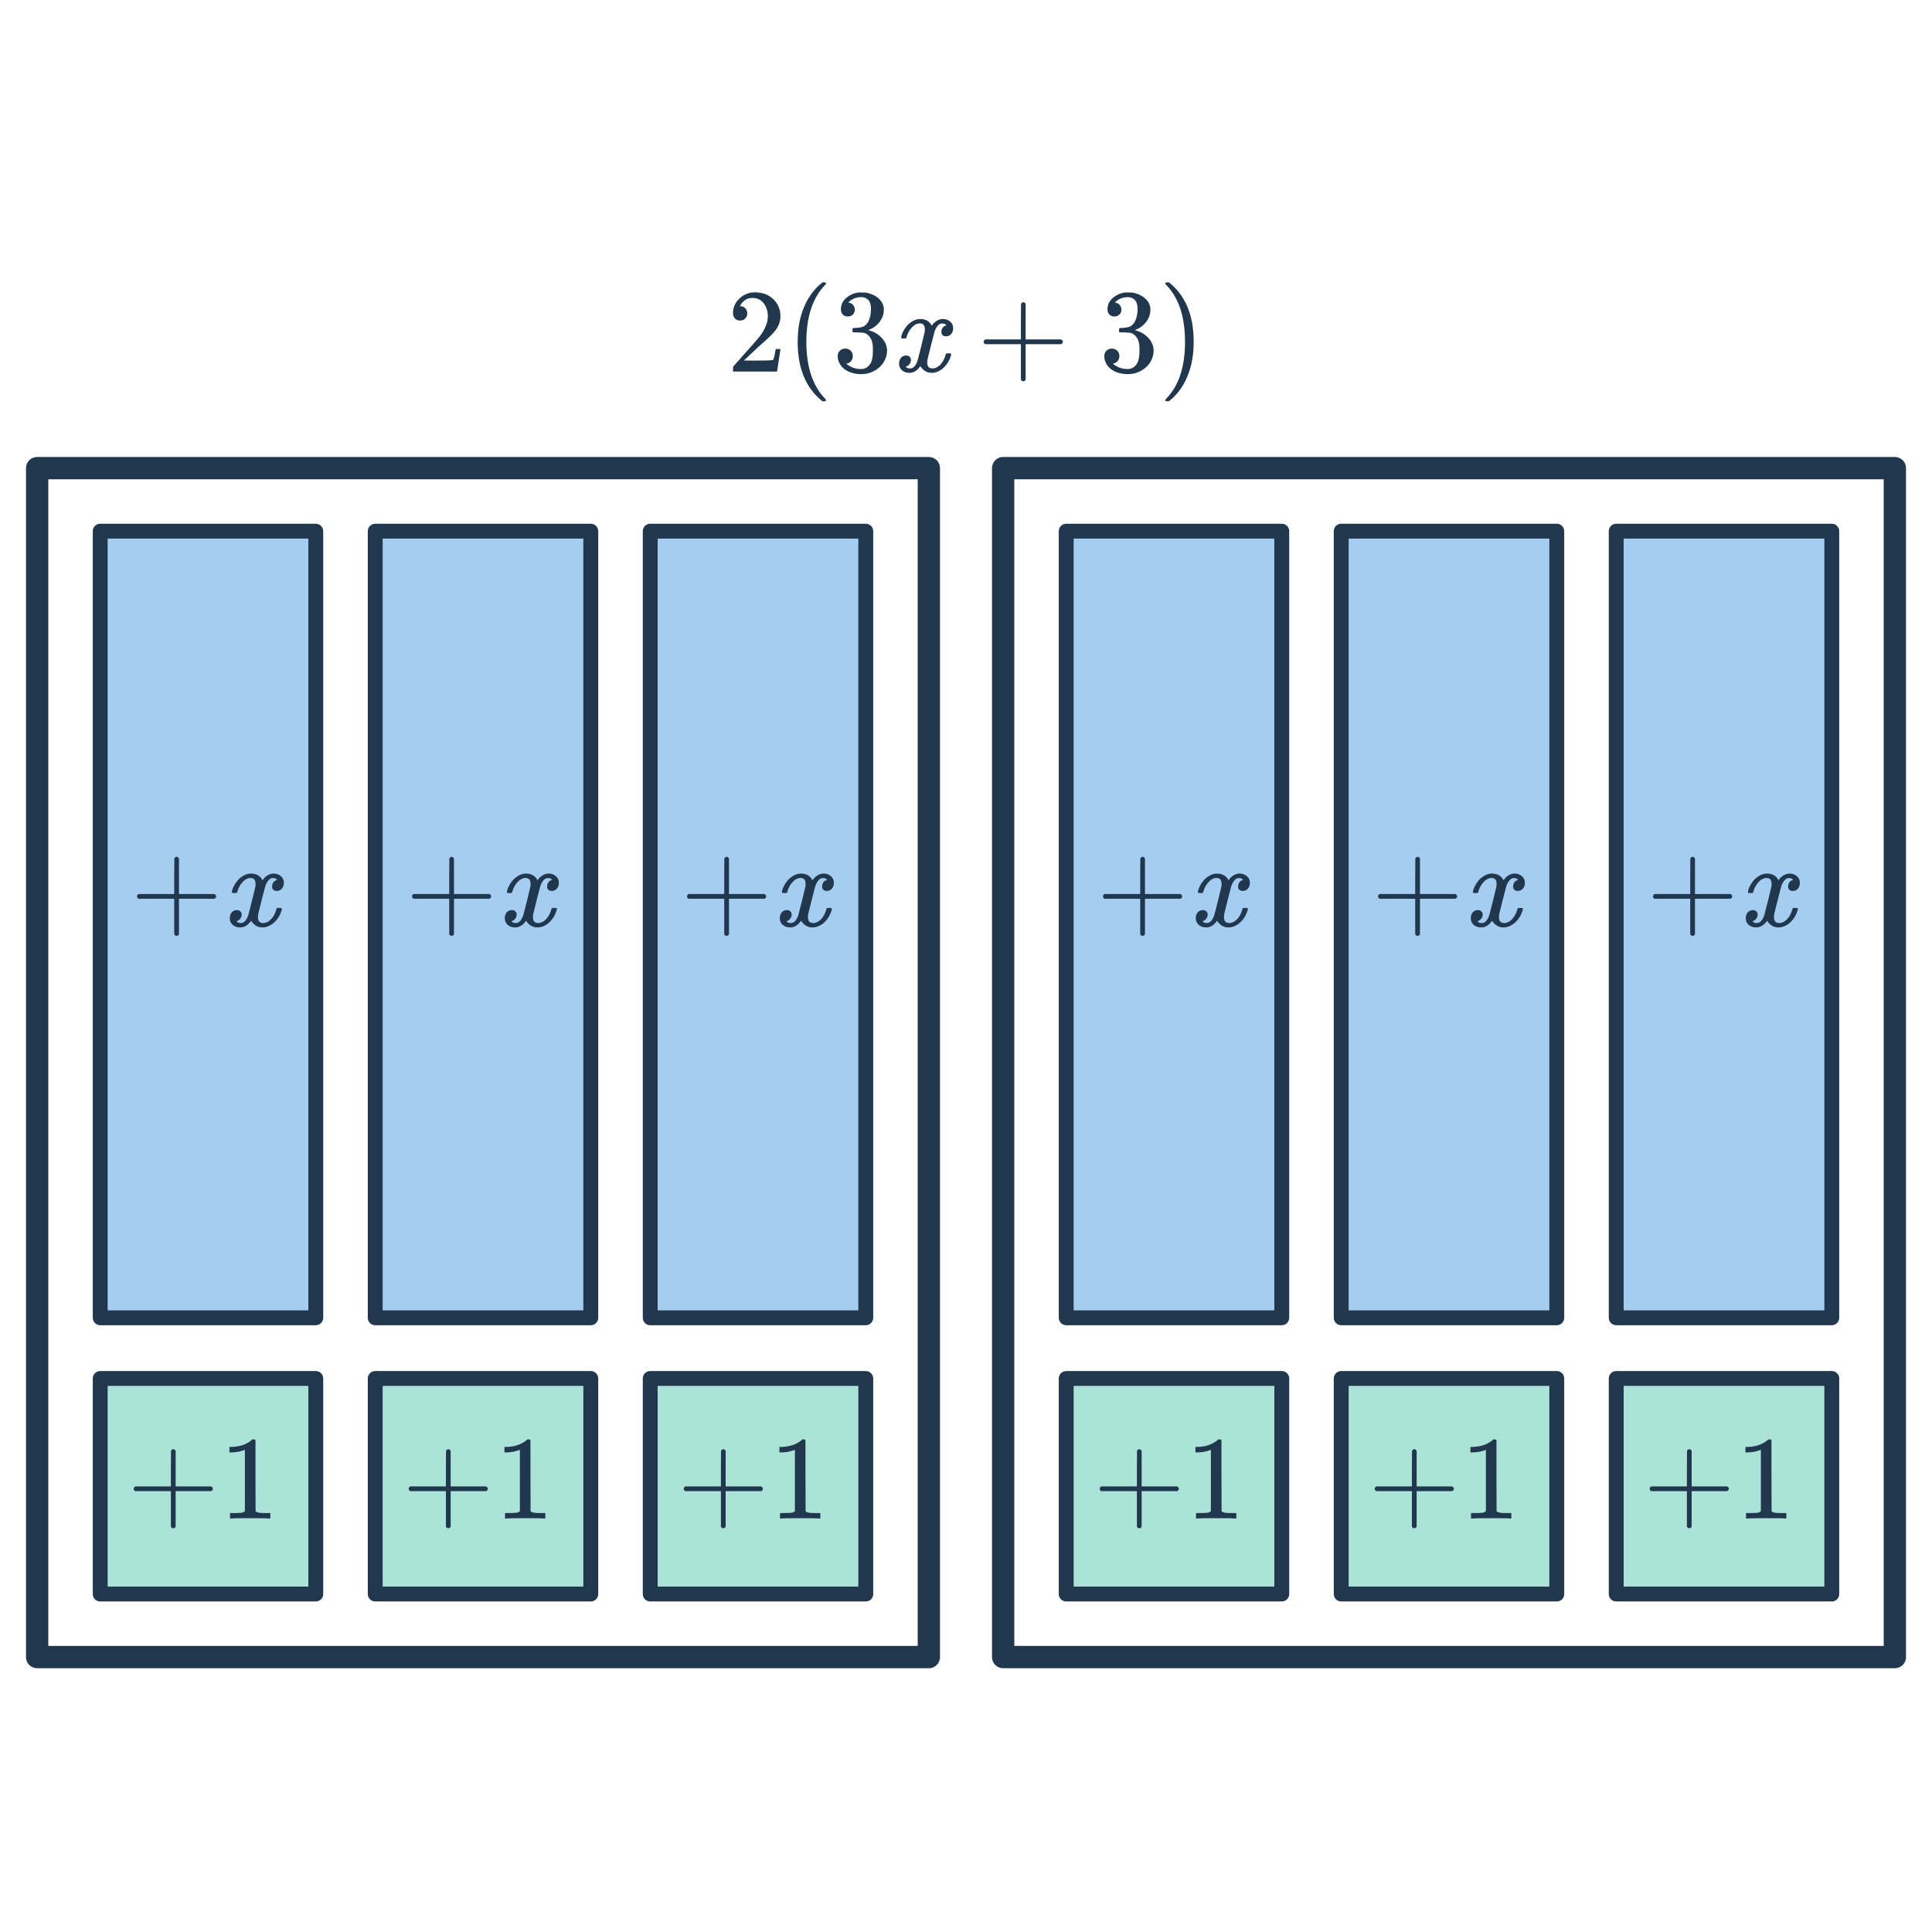
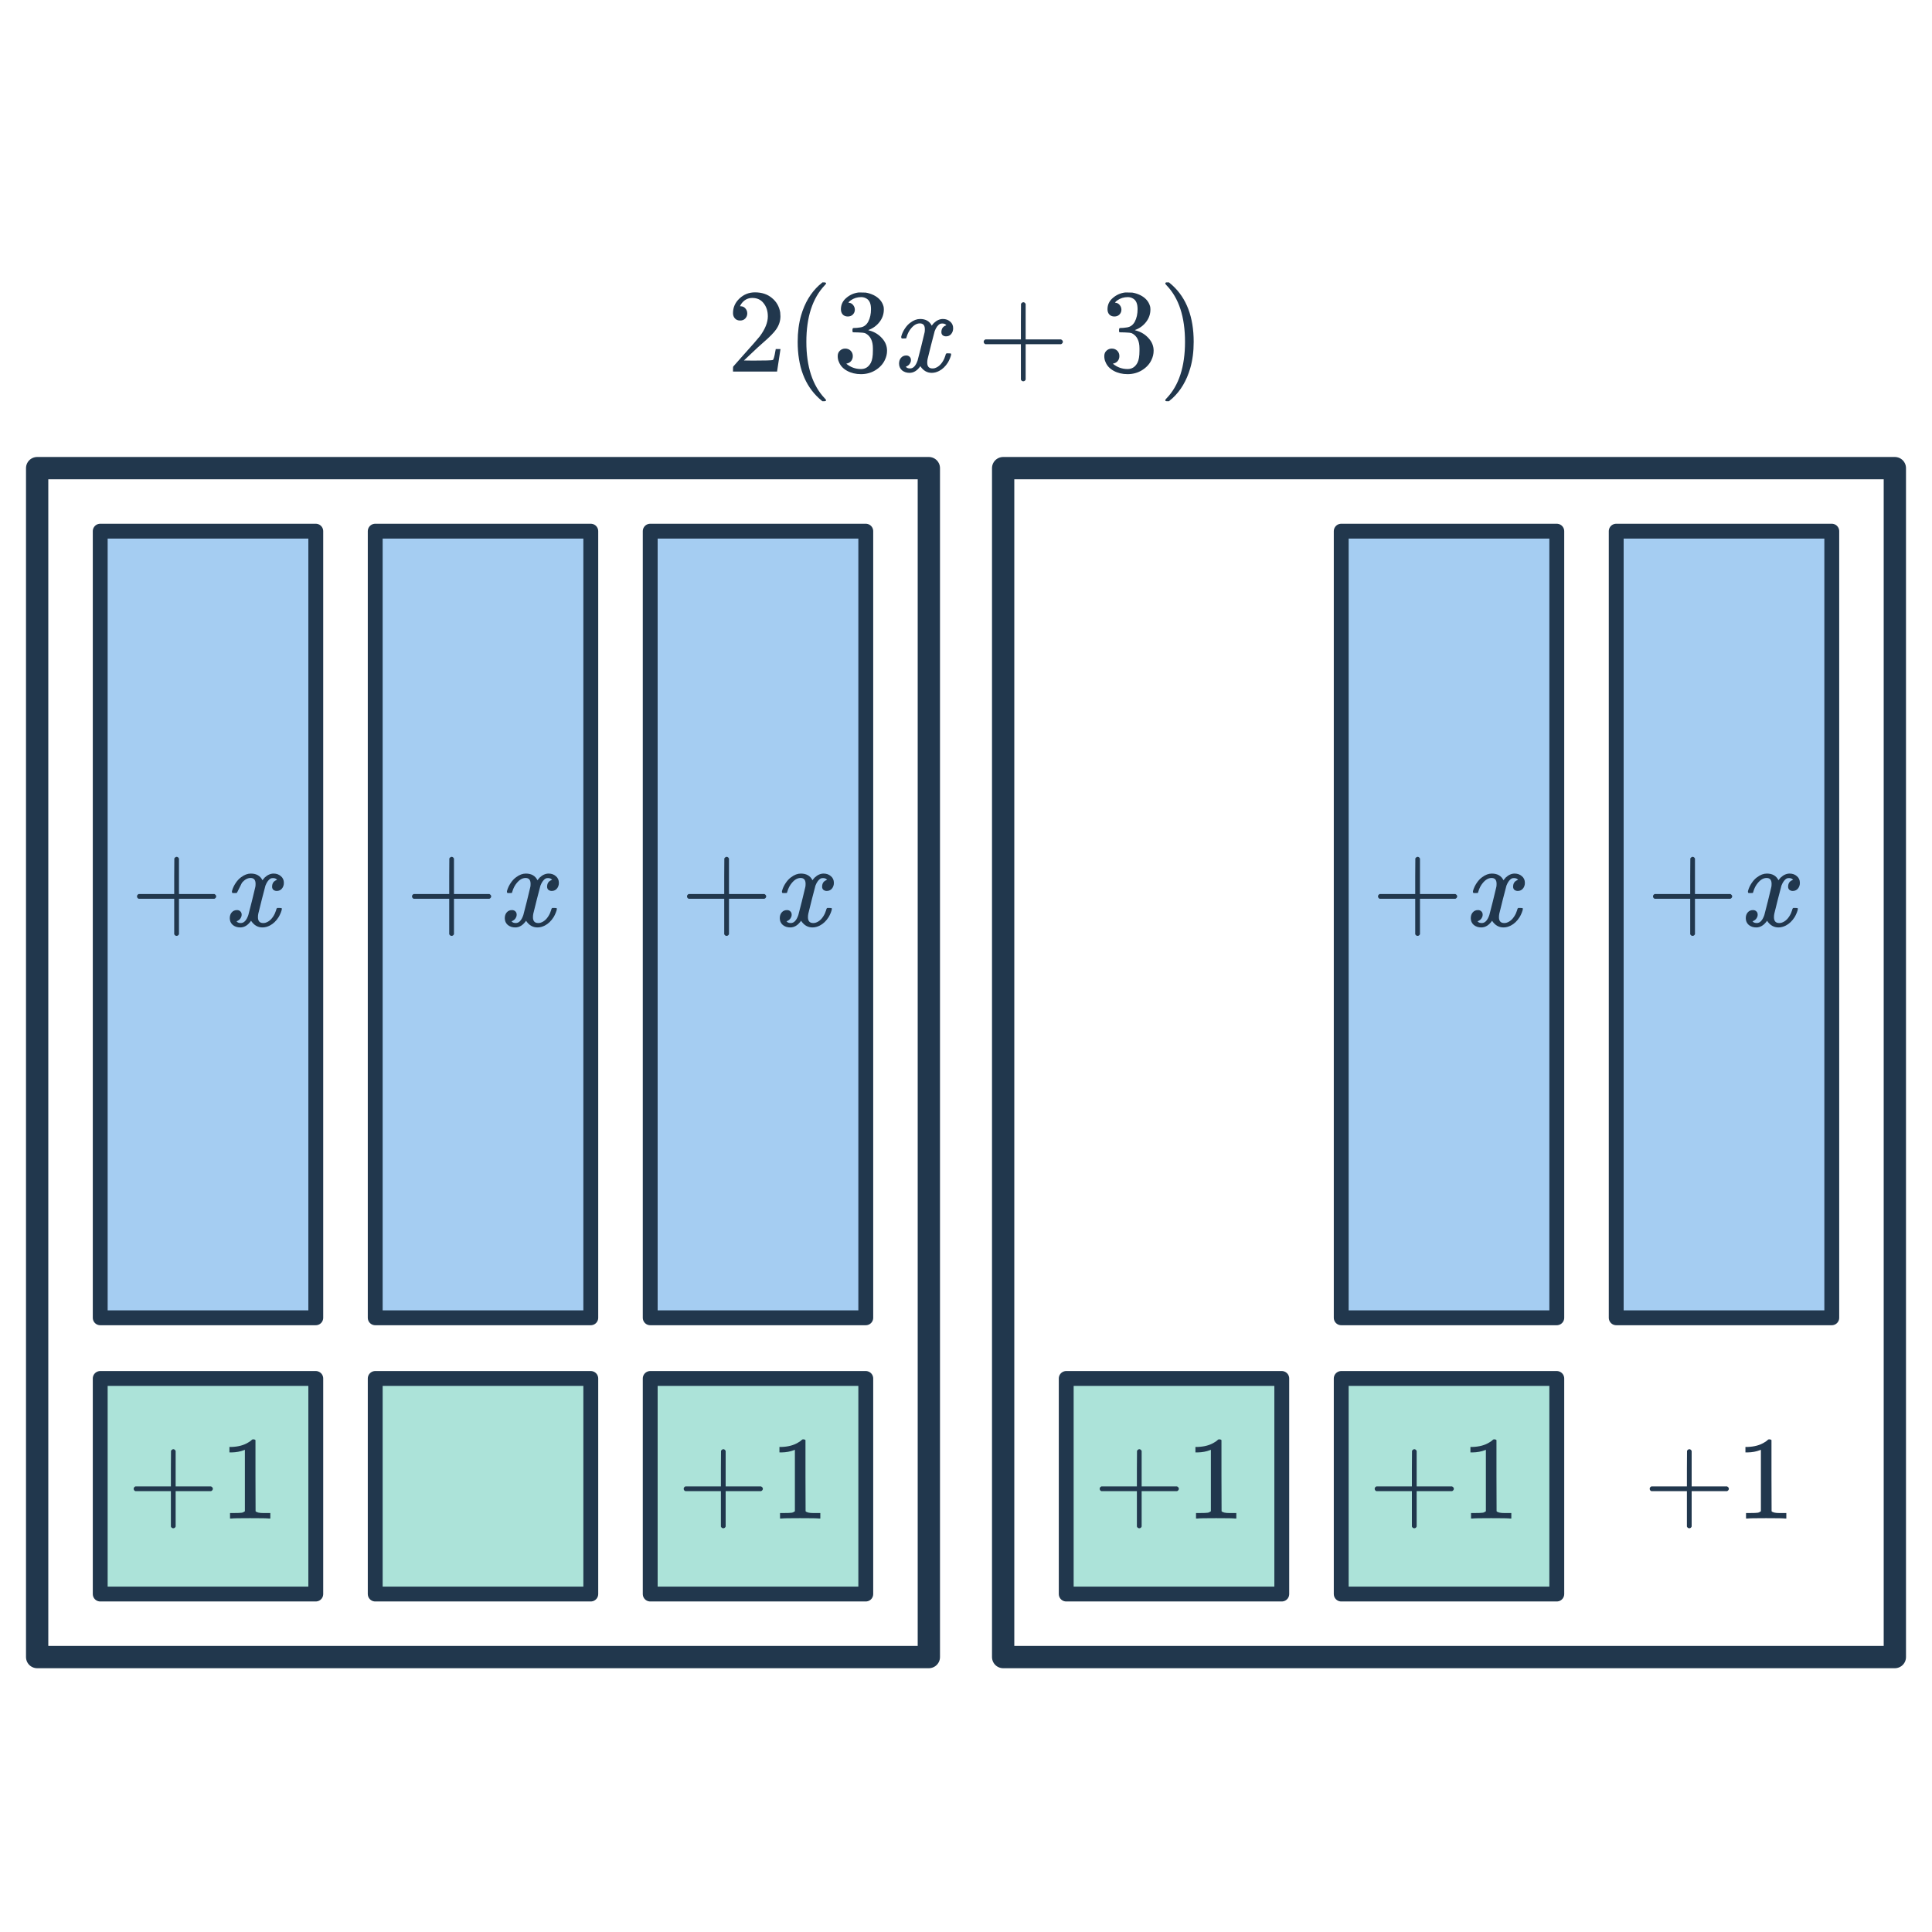
<svg xmlns="http://www.w3.org/2000/svg" width="260" height="260" viewBox="0 0 260 260" fill="none">
-   <rect x="143.487" y="71.483" width="29.009" height="105.86" fill="#A5CDF2" stroke="#21374D" stroke-width="2" stroke-linejoin="round" />
-   <path d="M148.661 120.954C148.512 120.879 148.437 120.772 148.437 120.634C148.437 120.495 148.512 120.388 148.661 120.314H153.445V117.914L153.461 115.514C153.568 115.375 153.669 115.306 153.765 115.306C153.904 115.306 154.01 115.386 154.085 115.546V120.314H158.853C159.013 120.399 159.093 120.506 159.093 120.634C159.093 120.762 159.013 120.868 158.853 120.954H154.085V125.722C154.01 125.871 153.904 125.946 153.765 125.946C153.626 125.946 153.52 125.871 153.445 125.722V120.954H148.661ZM165.322 124.81C164.693 124.81 164.181 124.511 163.786 123.914C163.37 124.511 162.885 124.81 162.33 124.81C161.936 124.81 161.6 124.698 161.322 124.474C161.056 124.239 160.922 123.935 160.922 123.562C160.922 123.252 161.008 122.996 161.178 122.794C161.36 122.58 161.6 122.474 161.898 122.474C162.08 122.474 162.229 122.532 162.346 122.65C162.464 122.756 162.522 122.906 162.522 123.098C162.522 123.172 162.517 123.231 162.506 123.274C162.421 123.572 162.25 123.786 161.994 123.914L161.834 123.978C161.93 124.138 162.122 124.218 162.41 124.218C162.837 124.218 163.173 123.86 163.418 123.146C163.45 123.05 163.61 122.426 163.898 121.274C164.186 120.122 164.341 119.482 164.362 119.354C164.384 119.258 164.394 119.119 164.394 118.938C164.394 118.415 164.17 118.154 163.722 118.154C163.306 118.154 162.917 118.372 162.554 118.81C162.277 119.13 162.069 119.53 161.93 120.01C161.909 120.106 161.888 120.159 161.866 120.17C161.845 120.18 161.744 120.186 161.562 120.186H161.29C161.205 120.1 161.189 119.983 161.242 119.834C161.338 119.492 161.498 119.156 161.722 118.826C161.946 118.495 162.186 118.239 162.442 118.058C162.88 117.727 163.317 117.562 163.754 117.562C164.501 117.562 165.024 117.86 165.322 118.458C165.397 118.351 165.493 118.234 165.61 118.106C165.994 117.743 166.4 117.562 166.826 117.562C167.21 117.562 167.536 117.679 167.802 117.914C168.069 118.138 168.202 118.436 168.202 118.81C168.202 119.119 168.112 119.38 167.93 119.594C167.76 119.796 167.53 119.898 167.242 119.898C167.072 119.898 166.922 119.85 166.794 119.754C166.677 119.647 166.618 119.508 166.618 119.338C166.618 118.89 166.81 118.591 167.194 118.442L167.29 118.394L167.162 118.282C167.056 118.207 166.912 118.17 166.73 118.17C166.613 118.17 166.517 118.186 166.442 118.218C166.154 118.367 165.914 118.687 165.722 119.178C165.69 119.274 165.53 119.887 165.242 121.018C164.954 122.138 164.794 122.783 164.762 122.954C164.73 123.114 164.714 123.274 164.714 123.434C164.714 123.956 164.949 124.218 165.418 124.218C165.525 124.218 165.621 124.207 165.706 124.186C166.25 124.026 166.682 123.599 167.002 122.906C167.141 122.554 167.21 122.351 167.21 122.298C167.21 122.287 167.242 122.25 167.306 122.186H167.578C167.792 122.186 167.904 122.202 167.914 122.234C167.925 122.244 167.93 122.276 167.93 122.33C167.93 122.415 167.882 122.58 167.786 122.826C167.69 123.06 167.594 123.258 167.498 123.418C167.168 123.94 166.773 124.319 166.314 124.554C165.984 124.724 165.653 124.81 165.322 124.81Z" fill="#21374D" />
  <rect x="143.487" y="185.509" width="29.009" height="29.009" fill="#ACE3D9" stroke="#21374D" stroke-width="2" stroke-linejoin="round" />
  <path d="M148.214 200.675C148.065 200.6 147.99 200.494 147.99 200.355C147.99 200.216 148.065 200.11 148.214 200.035H152.998V197.635L153.014 195.235C153.121 195.096 153.222 195.027 153.318 195.027C153.457 195.027 153.564 195.107 153.638 195.267V200.035H158.406C158.566 200.12 158.646 200.227 158.646 200.355C158.646 200.483 158.566 200.59 158.406 200.675H153.638V205.443C153.564 205.592 153.457 205.667 153.318 205.667C153.18 205.667 153.073 205.592 152.998 205.443V200.675H148.214ZM166.203 204.355C166.022 204.323 165.174 204.307 163.659 204.307C162.166 204.307 161.329 204.323 161.147 204.355H160.955V203.619H161.371C161.99 203.619 162.39 203.603 162.571 203.571C162.657 203.56 162.785 203.496 162.955 203.379V195.107C162.934 195.107 162.891 195.123 162.827 195.155C162.337 195.347 161.787 195.448 161.179 195.459H160.875V194.723H161.179C162.075 194.691 162.822 194.488 163.419 194.115C163.611 194.008 163.777 193.886 163.915 193.747C163.937 193.715 164.001 193.699 164.107 193.699C164.214 193.699 164.305 193.731 164.379 193.795V198.579L164.395 203.379C164.555 203.539 164.902 203.619 165.435 203.619H165.963H166.379V204.355H166.203Z" fill="#21374D" />
  <rect x="180.496" y="71.483" width="29.009" height="105.86" fill="#A5CDF2" stroke="#21374D" stroke-width="2" stroke-linejoin="round" />
  <path d="M185.67 120.954C185.52 120.879 185.446 120.772 185.446 120.634C185.446 120.495 185.52 120.388 185.67 120.314H190.454V117.914L190.47 115.514C190.576 115.375 190.678 115.306 190.774 115.306C190.912 115.306 191.019 115.386 191.094 115.546V120.314H195.862C196.022 120.399 196.102 120.506 196.102 120.634C196.102 120.762 196.022 120.868 195.862 120.954H191.094V125.722C191.019 125.871 190.912 125.946 190.774 125.946C190.635 125.946 190.528 125.871 190.454 125.722V120.954H185.67ZM202.331 124.81C201.702 124.81 201.19 124.511 200.795 123.914C200.379 124.511 199.894 124.81 199.339 124.81C198.944 124.81 198.608 124.698 198.331 124.474C198.064 124.239 197.931 123.935 197.931 123.562C197.931 123.252 198.016 122.996 198.187 122.794C198.368 122.58 198.608 122.474 198.907 122.474C199.088 122.474 199.238 122.532 199.355 122.65C199.472 122.756 199.531 122.906 199.531 123.098C199.531 123.172 199.526 123.231 199.515 123.274C199.43 123.572 199.259 123.786 199.003 123.914L198.843 123.978C198.939 124.138 199.131 124.218 199.419 124.218C199.846 124.218 200.182 123.86 200.427 123.146C200.459 123.05 200.619 122.426 200.907 121.274C201.195 120.122 201.35 119.482 201.371 119.354C201.392 119.258 201.403 119.119 201.403 118.938C201.403 118.415 201.179 118.154 200.731 118.154C200.315 118.154 199.926 118.372 199.563 118.81C199.286 119.13 199.078 119.53 198.939 120.01C198.918 120.106 198.896 120.159 198.875 120.17C198.854 120.18 198.752 120.186 198.571 120.186H198.299C198.214 120.1 198.198 119.983 198.251 119.834C198.347 119.492 198.507 119.156 198.731 118.826C198.955 118.495 199.195 118.239 199.451 118.058C199.888 117.727 200.326 117.562 200.763 117.562C201.51 117.562 202.032 117.86 202.331 118.458C202.406 118.351 202.502 118.234 202.619 118.106C203.003 117.743 203.408 117.562 203.835 117.562C204.219 117.562 204.544 117.679 204.811 117.914C205.078 118.138 205.211 118.436 205.211 118.81C205.211 119.119 205.12 119.38 204.939 119.594C204.768 119.796 204.539 119.898 204.251 119.898C204.08 119.898 203.931 119.85 203.803 119.754C203.686 119.647 203.627 119.508 203.627 119.338C203.627 118.89 203.819 118.591 204.203 118.442L204.299 118.394L204.171 118.282C204.064 118.207 203.92 118.17 203.739 118.17C203.622 118.17 203.526 118.186 203.451 118.218C203.163 118.367 202.923 118.687 202.731 119.178C202.699 119.274 202.539 119.887 202.251 121.018C201.963 122.138 201.803 122.783 201.771 122.954C201.739 123.114 201.723 123.274 201.723 123.434C201.723 123.956 201.958 124.218 202.427 124.218C202.534 124.218 202.63 124.207 202.715 124.186C203.259 124.026 203.691 123.599 204.011 122.906C204.15 122.554 204.219 122.351 204.219 122.298C204.219 122.287 204.251 122.25 204.315 122.186H204.587C204.8 122.186 204.912 122.202 204.923 122.234C204.934 122.244 204.939 122.276 204.939 122.33C204.939 122.415 204.891 122.58 204.795 122.826C204.699 123.06 204.603 123.258 204.507 123.418C204.176 123.94 203.782 124.319 203.323 124.554C202.992 124.724 202.662 124.81 202.331 124.81Z" fill="#21374D" />
  <rect x="180.496" y="185.509" width="29.009" height="29.009" fill="#ACE3D9" stroke="#21374D" stroke-width="2" stroke-linejoin="round" />
  <path d="M185.223 200.675C185.074 200.6 184.999 200.494 184.999 200.355C184.999 200.216 185.074 200.11 185.223 200.035H190.007V197.635L190.023 195.235C190.13 195.096 190.231 195.027 190.327 195.027C190.466 195.027 190.572 195.107 190.647 195.267V200.035H195.415C195.575 200.12 195.655 200.227 195.655 200.355C195.655 200.483 195.575 200.59 195.415 200.675H190.647V205.443C190.572 205.592 190.466 205.667 190.327 205.667C190.188 205.667 190.082 205.592 190.007 205.443V200.675H185.223ZM203.212 204.355C203.031 204.323 202.183 204.307 200.668 204.307C199.175 204.307 198.337 204.323 198.156 204.355H197.964V203.619H198.38C198.999 203.619 199.399 203.603 199.58 203.571C199.665 203.56 199.793 203.496 199.964 203.379V195.107C199.943 195.107 199.9 195.123 199.836 195.155C199.345 195.347 198.796 195.448 198.188 195.459H197.884V194.723H198.188C199.084 194.691 199.831 194.488 200.428 194.115C200.62 194.008 200.785 193.886 200.924 193.747C200.945 193.715 201.009 193.699 201.116 193.699C201.223 193.699 201.313 193.731 201.388 193.795V198.579L201.404 203.379C201.564 203.539 201.911 203.619 202.444 203.619H202.972H203.388V204.355H203.212Z" fill="#21374D" />
  <rect x="217.504" y="71.483" width="29.009" height="105.86" fill="#A5CDF2" stroke="#21374D" stroke-width="2" stroke-linejoin="round" />
  <path d="M222.678 120.954C222.529 120.879 222.454 120.772 222.454 120.634C222.454 120.495 222.529 120.388 222.678 120.314H227.462V117.914L227.478 115.514C227.585 115.375 227.686 115.306 227.782 115.306C227.921 115.306 228.028 115.386 228.102 115.546V120.314H232.87C233.03 120.399 233.11 120.506 233.11 120.634C233.11 120.762 233.03 120.868 232.87 120.954H228.102V125.722C228.028 125.871 227.921 125.946 227.782 125.946C227.644 125.946 227.537 125.871 227.462 125.722V120.954H222.678ZM239.34 124.81C238.71 124.81 238.198 124.511 237.804 123.914C237.388 124.511 236.902 124.81 236.348 124.81C235.953 124.81 235.617 124.698 235.34 124.474C235.073 124.239 234.94 123.935 234.94 123.562C234.94 123.252 235.025 122.996 235.196 122.794C235.377 122.58 235.617 122.474 235.916 122.474C236.097 122.474 236.246 122.532 236.364 122.65C236.481 122.756 236.54 122.906 236.54 123.098C236.54 123.172 236.534 123.231 236.524 123.274C236.438 123.572 236.268 123.786 236.012 123.914L235.852 123.978C235.948 124.138 236.14 124.218 236.428 124.218C236.854 124.218 237.19 123.86 237.436 123.146C237.468 123.05 237.628 122.426 237.916 121.274C238.204 120.122 238.358 119.482 238.38 119.354C238.401 119.258 238.412 119.119 238.412 118.938C238.412 118.415 238.188 118.154 237.74 118.154C237.324 118.154 236.934 118.372 236.572 118.81C236.294 119.13 236.086 119.53 235.948 120.01C235.926 120.106 235.905 120.159 235.884 120.17C235.862 120.18 235.761 120.186 235.58 120.186H235.308C235.222 120.1 235.206 119.983 235.26 119.834C235.356 119.492 235.516 119.156 235.74 118.826C235.964 118.495 236.204 118.239 236.46 118.058C236.897 117.727 237.334 117.562 237.772 117.562C238.518 117.562 239.041 117.86 239.34 118.458C239.414 118.351 239.51 118.234 239.628 118.106C240.012 117.743 240.417 117.562 240.844 117.562C241.228 117.562 241.553 117.679 241.82 117.914C242.086 118.138 242.22 118.436 242.22 118.81C242.22 119.119 242.129 119.38 241.948 119.594C241.777 119.796 241.548 119.898 241.26 119.898C241.089 119.898 240.94 119.85 240.812 119.754C240.694 119.647 240.636 119.508 240.636 119.338C240.636 118.89 240.828 118.591 241.212 118.442L241.308 118.394L241.18 118.282C241.073 118.207 240.929 118.17 240.748 118.17C240.63 118.17 240.534 118.186 240.46 118.218C240.172 118.367 239.932 118.687 239.74 119.178C239.708 119.274 239.548 119.887 239.26 121.018C238.972 122.138 238.812 122.783 238.78 122.954C238.748 123.114 238.732 123.274 238.732 123.434C238.732 123.956 238.966 124.218 239.436 124.218C239.542 124.218 239.638 124.207 239.724 124.186C240.268 124.026 240.7 123.599 241.02 122.906C241.158 122.554 241.228 122.351 241.228 122.298C241.228 122.287 241.26 122.25 241.324 122.186H241.596C241.809 122.186 241.921 122.202 241.932 122.234C241.942 122.244 241.948 122.276 241.948 122.33C241.948 122.415 241.9 122.58 241.804 122.826C241.708 123.06 241.612 123.258 241.516 123.418C241.185 123.94 240.79 124.319 240.332 124.554C240.001 124.724 239.67 124.81 239.34 124.81Z" fill="#21374D" />
-   <rect x="217.504" y="185.509" width="29.009" height="29.009" fill="#ACE3D9" stroke="#21374D" stroke-width="2" stroke-linejoin="round" />
  <path d="M222.232 200.675C222.082 200.6 222.008 200.494 222.008 200.355C222.008 200.216 222.082 200.11 222.232 200.035H227.016V197.635L227.032 195.235C227.138 195.096 227.24 195.027 227.336 195.027C227.474 195.027 227.581 195.107 227.656 195.267V200.035H232.424C232.584 200.12 232.664 200.227 232.664 200.355C232.664 200.483 232.584 200.59 232.424 200.675H227.656V205.443C227.581 205.592 227.474 205.667 227.336 205.667C227.197 205.667 227.09 205.592 227.016 205.443V200.675H222.232ZM240.221 204.355C240.039 204.323 239.191 204.307 237.677 204.307C236.183 204.307 235.346 204.323 235.165 204.355H234.973V203.619H235.389C236.007 203.619 236.407 203.603 236.589 203.571C236.674 203.56 236.802 203.496 236.973 203.379V195.107C236.951 195.107 236.909 195.123 236.845 195.155C236.354 195.347 235.805 195.448 235.197 195.459H234.893V194.723H235.197C236.093 194.691 236.839 194.488 237.437 194.115C237.629 194.008 237.794 193.886 237.933 193.747C237.954 193.715 238.018 193.699 238.125 193.699C238.231 193.699 238.322 193.731 238.397 193.795V198.579L238.413 203.379C238.573 203.539 238.919 203.619 239.453 203.619H239.981H240.397V204.355H240.221Z" fill="#21374D" />
  <rect x="135" y="63" width="120" height="160" stroke="#21374D" stroke-width="3" stroke-linejoin="round" />
  <rect x="13.487" y="71.483" width="29.009" height="105.86" fill="#A5CDF2" stroke="#21374D" stroke-width="2" stroke-linejoin="round" />
-   <path d="M18.661 120.954C18.512 120.879 18.437 120.772 18.437 120.634C18.437 120.495 18.512 120.388 18.661 120.314H23.445V117.914L23.461 115.514C23.568 115.375 23.669 115.306 23.765 115.306C23.904 115.306 24.011 115.386 24.085 115.546V120.314H28.853C29.013 120.399 29.093 120.506 29.093 120.634C29.093 120.762 29.013 120.868 28.853 120.954H24.085V125.722C24.011 125.871 23.904 125.946 23.765 125.946C23.627 125.946 23.52 125.871 23.445 125.722V120.954H18.661ZM35.322 124.81C34.693 124.81 34.181 124.511 33.786 123.914C33.37 124.511 32.885 124.81 32.33 124.81C31.936 124.81 31.6 124.698 31.322 124.474C31.056 124.239 30.922 123.935 30.922 123.562C30.922 123.252 31.008 122.996 31.178 122.794C31.36 122.58 31.6 122.474 31.898 122.474C32.08 122.474 32.229 122.532 32.346 122.65C32.464 122.756 32.522 122.906 32.522 123.098C32.522 123.172 32.517 123.231 32.506 123.274C32.421 123.572 32.25 123.786 31.994 123.914L31.834 123.978C31.93 124.138 32.122 124.218 32.41 124.218C32.837 124.218 33.173 123.86 33.418 123.146C33.45 123.05 33.61 122.426 33.898 121.274C34.186 120.122 34.341 119.482 34.362 119.354C34.384 119.258 34.394 119.119 34.394 118.938C34.394 118.415 34.17 118.154 33.722 118.154C33.306 118.154 32.917 118.372 32.554 118.81C32.277 119.13 32.069 119.53 31.93 120.01C31.909 120.106 31.888 120.159 31.866 120.17C31.845 120.18 31.744 120.186 31.562 120.186H31.29C31.205 120.1 31.189 119.983 31.242 119.834C31.338 119.492 31.498 119.156 31.722 118.826C31.946 118.495 32.186 118.239 32.442 118.058C32.88 117.727 33.317 117.562 33.754 117.562C34.501 117.562 35.024 117.86 35.322 118.458C35.397 118.351 35.493 118.234 35.61 118.106C35.994 117.743 36.4 117.562 36.826 117.562C37.21 117.562 37.536 117.679 37.802 117.914C38.069 118.138 38.202 118.436 38.202 118.81C38.202 119.119 38.112 119.38 37.93 119.594C37.76 119.796 37.53 119.898 37.242 119.898C37.072 119.898 36.922 119.85 36.794 119.754C36.677 119.647 36.618 119.508 36.618 119.338C36.618 118.89 36.81 118.591 37.194 118.442L37.29 118.394L37.162 118.282C37.056 118.207 36.912 118.17 36.73 118.17C36.613 118.17 36.517 118.186 36.442 118.218C36.154 118.367 35.914 118.687 35.722 119.178C35.69 119.274 35.53 119.887 35.242 121.018C34.954 122.138 34.794 122.783 34.762 122.954C34.73 123.114 34.714 123.274 34.714 123.434C34.714 123.956 34.949 124.218 35.418 124.218C35.525 124.218 35.621 124.207 35.706 124.186C36.25 124.026 36.682 123.599 37.002 122.906C37.141 122.554 37.21 122.351 37.21 122.298C37.21 122.287 37.242 122.25 37.306 122.186H37.578C37.792 122.186 37.904 122.202 37.914 122.234C37.925 122.244 37.93 122.276 37.93 122.33C37.93 122.415 37.882 122.58 37.786 122.826C37.69 123.06 37.594 123.258 37.498 123.418C37.168 123.94 36.773 124.319 36.314 124.554C35.984 124.724 35.653 124.81 35.322 124.81Z" fill="#21374D" />
+   <path d="M18.661 120.954C18.512 120.879 18.437 120.772 18.437 120.634C18.437 120.495 18.512 120.388 18.661 120.314H23.445V117.914L23.461 115.514C23.568 115.375 23.669 115.306 23.765 115.306C23.904 115.306 24.011 115.386 24.085 115.546V120.314H28.853C29.013 120.399 29.093 120.506 29.093 120.634C29.093 120.762 29.013 120.868 28.853 120.954H24.085V125.722C24.011 125.871 23.904 125.946 23.765 125.946C23.627 125.946 23.52 125.871 23.445 125.722V120.954H18.661ZM35.322 124.81C34.693 124.81 34.181 124.511 33.786 123.914C33.37 124.511 32.885 124.81 32.33 124.81C31.936 124.81 31.6 124.698 31.322 124.474C31.056 124.239 30.922 123.935 30.922 123.562C30.922 123.252 31.008 122.996 31.178 122.794C31.36 122.58 31.6 122.474 31.898 122.474C32.08 122.474 32.229 122.532 32.346 122.65C32.464 122.756 32.522 122.906 32.522 123.098C32.522 123.172 32.517 123.231 32.506 123.274C32.421 123.572 32.25 123.786 31.994 123.914L31.834 123.978C31.93 124.138 32.122 124.218 32.41 124.218C32.837 124.218 33.173 123.86 33.418 123.146C33.45 123.05 33.61 122.426 33.898 121.274C34.186 120.122 34.341 119.482 34.362 119.354C34.384 119.258 34.394 119.119 34.394 118.938C34.394 118.415 34.17 118.154 33.722 118.154C33.306 118.154 32.917 118.372 32.554 118.81C31.909 120.106 31.888 120.159 31.866 120.17C31.845 120.18 31.744 120.186 31.562 120.186H31.29C31.205 120.1 31.189 119.983 31.242 119.834C31.338 119.492 31.498 119.156 31.722 118.826C31.946 118.495 32.186 118.239 32.442 118.058C32.88 117.727 33.317 117.562 33.754 117.562C34.501 117.562 35.024 117.86 35.322 118.458C35.397 118.351 35.493 118.234 35.61 118.106C35.994 117.743 36.4 117.562 36.826 117.562C37.21 117.562 37.536 117.679 37.802 117.914C38.069 118.138 38.202 118.436 38.202 118.81C38.202 119.119 38.112 119.38 37.93 119.594C37.76 119.796 37.53 119.898 37.242 119.898C37.072 119.898 36.922 119.85 36.794 119.754C36.677 119.647 36.618 119.508 36.618 119.338C36.618 118.89 36.81 118.591 37.194 118.442L37.29 118.394L37.162 118.282C37.056 118.207 36.912 118.17 36.73 118.17C36.613 118.17 36.517 118.186 36.442 118.218C36.154 118.367 35.914 118.687 35.722 119.178C35.69 119.274 35.53 119.887 35.242 121.018C34.954 122.138 34.794 122.783 34.762 122.954C34.73 123.114 34.714 123.274 34.714 123.434C34.714 123.956 34.949 124.218 35.418 124.218C35.525 124.218 35.621 124.207 35.706 124.186C36.25 124.026 36.682 123.599 37.002 122.906C37.141 122.554 37.21 122.351 37.21 122.298C37.21 122.287 37.242 122.25 37.306 122.186H37.578C37.792 122.186 37.904 122.202 37.914 122.234C37.925 122.244 37.93 122.276 37.93 122.33C37.93 122.415 37.882 122.58 37.786 122.826C37.69 123.06 37.594 123.258 37.498 123.418C37.168 123.94 36.773 124.319 36.314 124.554C35.984 124.724 35.653 124.81 35.322 124.81Z" fill="#21374D" />
  <rect x="13.487" y="185.509" width="29.009" height="29.009" fill="#ACE3D9" stroke="#21374D" stroke-width="2" stroke-linejoin="round" />
  <path d="M18.214 200.675C18.065 200.601 17.99 200.494 17.99 200.355C17.99 200.217 18.065 200.11 18.214 200.035H22.998V197.635L23.014 195.235C23.121 195.097 23.222 195.027 23.318 195.027C23.457 195.027 23.564 195.107 23.638 195.267V200.035H28.406C28.566 200.121 28.646 200.227 28.646 200.355C28.646 200.483 28.566 200.59 28.406 200.675H23.638V205.443C23.564 205.593 23.457 205.667 23.318 205.667C23.18 205.667 23.073 205.593 22.998 205.443V200.675H18.214ZM36.203 204.355C36.022 204.323 35.174 204.307 33.66 204.307C32.166 204.307 31.329 204.323 31.148 204.355H30.956V203.619H31.372C31.99 203.619 32.39 203.603 32.572 203.571C32.657 203.561 32.785 203.497 32.956 203.379V195.107C32.934 195.107 32.892 195.123 32.828 195.155C32.337 195.347 31.788 195.449 31.18 195.459H30.875V194.723H31.18C32.075 194.691 32.822 194.489 33.419 194.115C33.611 194.009 33.777 193.886 33.916 193.747C33.937 193.715 34.001 193.699 34.108 193.699C34.214 193.699 34.305 193.731 34.38 193.795V198.579L34.395 203.379C34.556 203.539 34.902 203.619 35.435 203.619H35.964H36.38V204.355H36.203Z" fill="#21374D" />
  <rect x="50.496" y="71.483" width="29.009" height="105.86" fill="#A5CDF2" stroke="#21374D" stroke-width="2" stroke-linejoin="round" />
  <path d="M55.67 120.954C55.52 120.879 55.446 120.772 55.446 120.634C55.446 120.495 55.52 120.388 55.67 120.314H60.454V117.914L60.47 115.514C60.577 115.375 60.678 115.306 60.774 115.306C60.913 115.306 61.019 115.386 61.094 115.546V120.314H65.862C66.022 120.399 66.102 120.506 66.102 120.634C66.102 120.762 66.022 120.868 65.862 120.954H61.094V125.722C61.019 125.871 60.913 125.946 60.774 125.946C60.635 125.946 60.529 125.871 60.454 125.722V120.954H55.67ZM72.331 124.81C71.702 124.81 71.19 124.511 70.795 123.914C70.379 124.511 69.894 124.81 69.339 124.81C68.944 124.81 68.608 124.698 68.331 124.474C68.064 124.239 67.931 123.935 67.931 123.562C67.931 123.252 68.016 122.996 68.187 122.794C68.368 122.58 68.608 122.474 68.907 122.474C69.088 122.474 69.238 122.532 69.355 122.65C69.472 122.756 69.531 122.906 69.531 123.098C69.531 123.172 69.526 123.231 69.515 123.274C69.43 123.572 69.259 123.786 69.003 123.914L68.843 123.978C68.939 124.138 69.131 124.218 69.419 124.218C69.846 124.218 70.182 123.86 70.427 123.146C70.459 123.05 70.619 122.426 70.907 121.274C71.195 120.122 71.35 119.482 71.371 119.354C71.392 119.258 71.403 119.119 71.403 118.938C71.403 118.415 71.179 118.154 70.731 118.154C70.315 118.154 69.926 118.372 69.563 118.81C69.286 119.13 69.078 119.53 68.939 120.01C68.918 120.106 68.896 120.159 68.875 120.17C68.854 120.18 68.752 120.186 68.571 120.186H68.299C68.214 120.1 68.198 119.983 68.251 119.834C68.347 119.492 68.507 119.156 68.731 118.826C68.955 118.495 69.195 118.239 69.451 118.058C69.888 117.727 70.326 117.562 70.763 117.562C71.51 117.562 72.032 117.86 72.331 118.458C72.406 118.351 72.502 118.234 72.619 118.106C73.003 117.743 73.408 117.562 73.835 117.562C74.219 117.562 74.544 117.679 74.811 117.914C75.078 118.138 75.211 118.436 75.211 118.81C75.211 119.119 75.12 119.38 74.939 119.594C74.768 119.796 74.539 119.898 74.251 119.898C74.08 119.898 73.931 119.85 73.803 119.754C73.686 119.647 73.627 119.508 73.627 119.338C73.627 118.89 73.819 118.591 74.203 118.442L74.299 118.394L74.171 118.282C74.064 118.207 73.92 118.17 73.739 118.17C73.622 118.17 73.526 118.186 73.451 118.218C73.163 118.367 72.923 118.687 72.731 119.178C72.699 119.274 72.539 119.887 72.251 121.018C71.963 122.138 71.803 122.783 71.771 122.954C71.739 123.114 71.723 123.274 71.723 123.434C71.723 123.956 71.958 124.218 72.427 124.218C72.534 124.218 72.63 124.207 72.715 124.186C73.259 124.026 73.691 123.599 74.011 122.906C74.15 122.554 74.219 122.351 74.219 122.298C74.219 122.287 74.251 122.25 74.315 122.186H74.587C74.8 122.186 74.912 122.202 74.923 122.234C74.934 122.244 74.939 122.276 74.939 122.33C74.939 122.415 74.891 122.58 74.795 122.826C74.699 123.06 74.603 123.258 74.507 123.418C74.176 123.94 73.782 124.319 73.323 124.554C72.992 124.724 72.662 124.81 72.331 124.81Z" fill="#21374D" />
  <rect x="50.496" y="185.509" width="29.009" height="29.009" fill="#ACE3D9" stroke="#21374D" stroke-width="2" stroke-linejoin="round" />
-   <path d="M55.223 200.675C55.074 200.601 54.999 200.494 54.999 200.355C54.999 200.217 55.074 200.11 55.223 200.035H60.007V197.635L60.023 195.235C60.13 195.097 60.231 195.027 60.327 195.027C60.466 195.027 60.572 195.107 60.647 195.267V200.035H65.415C65.575 200.121 65.655 200.227 65.655 200.355C65.655 200.483 65.575 200.59 65.415 200.675H60.647V205.443C60.572 205.593 60.466 205.667 60.327 205.667C60.188 205.667 60.082 205.593 60.007 205.443V200.675H55.223ZM73.212 204.355C73.031 204.323 72.183 204.307 70.668 204.307C69.175 204.307 68.338 204.323 68.156 204.355H67.964V203.619H68.38C68.999 203.619 69.399 203.603 69.58 203.571C69.665 203.561 69.793 203.497 69.964 203.379V195.107C69.943 195.107 69.9 195.123 69.836 195.155C69.346 195.347 68.796 195.449 68.188 195.459H67.884V194.723H68.188C69.084 194.691 69.831 194.489 70.428 194.115C70.62 194.009 70.785 193.886 70.924 193.747C70.945 193.715 71.01 193.699 71.116 193.699C71.223 193.699 71.314 193.731 71.388 193.795V198.579L71.404 203.379C71.564 203.539 71.911 203.619 72.444 203.619H72.972H73.388V204.355H73.212Z" fill="#21374D" />
  <rect x="87.504" y="71.483" width="29.009" height="105.86" fill="#A5CDF2" stroke="#21374D" stroke-width="2" stroke-linejoin="round" />
  <path d="M92.678 120.954C92.529 120.879 92.454 120.772 92.454 120.634C92.454 120.495 92.529 120.388 92.678 120.314H97.463V117.914L97.478 115.514C97.585 115.375 97.686 115.306 97.782 115.306C97.921 115.306 98.028 115.386 98.103 115.546V120.314H102.871C103.031 120.399 103.111 120.506 103.111 120.634C103.111 120.762 103.031 120.868 102.871 120.954H98.103V125.722C98.028 125.871 97.921 125.946 97.782 125.946C97.644 125.946 97.537 125.871 97.463 125.722V120.954H92.678ZM109.34 124.81C108.71 124.81 108.198 124.511 107.804 123.914C107.388 124.511 106.902 124.81 106.348 124.81C105.953 124.81 105.617 124.698 105.34 124.474C105.073 124.239 104.94 123.935 104.94 123.562C104.94 123.252 105.025 122.996 105.196 122.794C105.377 122.58 105.617 122.474 105.916 122.474C106.097 122.474 106.246 122.532 106.364 122.65C106.481 122.756 106.54 122.906 106.54 123.098C106.54 123.172 106.534 123.231 106.524 123.274C106.438 123.572 106.268 123.786 106.012 123.914L105.852 123.978C105.948 124.138 106.14 124.218 106.428 124.218C106.854 124.218 107.19 123.86 107.436 123.146C107.468 123.05 107.628 122.426 107.916 121.274C108.204 120.122 108.358 119.482 108.38 119.354C108.401 119.258 108.412 119.119 108.412 118.938C108.412 118.415 108.188 118.154 107.74 118.154C107.324 118.154 106.934 118.372 106.572 118.81C106.294 119.13 106.086 119.53 105.948 120.01C105.926 120.106 105.905 120.159 105.884 120.17C105.862 120.18 105.761 120.186 105.58 120.186H105.308C105.222 120.1 105.206 119.983 105.26 119.834C105.356 119.492 105.516 119.156 105.74 118.826C105.964 118.495 106.204 118.239 106.46 118.058C106.897 117.727 107.334 117.562 107.772 117.562C108.518 117.562 109.041 117.86 109.34 118.458C109.414 118.351 109.51 118.234 109.628 118.106C110.012 117.743 110.417 117.562 110.844 117.562C111.228 117.562 111.553 117.679 111.82 117.914C112.086 118.138 112.22 118.436 112.22 118.81C112.22 119.119 112.129 119.38 111.948 119.594C111.777 119.796 111.548 119.898 111.26 119.898C111.089 119.898 110.94 119.85 110.812 119.754C110.694 119.647 110.636 119.508 110.636 119.338C110.636 118.89 110.828 118.591 111.212 118.442L111.308 118.394L111.18 118.282C111.073 118.207 110.929 118.17 110.748 118.17C110.63 118.17 110.534 118.186 110.46 118.218C110.172 118.367 109.932 118.687 109.74 119.178C109.708 119.274 109.548 119.887 109.26 121.018C108.972 122.138 108.812 122.783 108.78 122.954C108.748 123.114 108.732 123.274 108.732 123.434C108.732 123.956 108.966 124.218 109.436 124.218C109.542 124.218 109.638 124.207 109.724 124.186C110.268 124.026 110.7 123.599 111.02 122.906C111.158 122.554 111.228 122.351 111.228 122.298C111.228 122.287 111.26 122.25 111.324 122.186H111.596C111.809 122.186 111.921 122.202 111.932 122.234C111.942 122.244 111.948 122.276 111.948 122.33C111.948 122.415 111.9 122.58 111.804 122.826C111.708 123.06 111.612 123.258 111.516 123.418C111.185 123.94 110.79 124.319 110.332 124.554C110.001 124.724 109.67 124.81 109.34 124.81Z" fill="#21374D" />
  <rect x="87.504" y="185.509" width="29.009" height="29.009" fill="#ACE3D9" stroke="#21374D" stroke-width="2" stroke-linejoin="round" />
  <path d="M92.232 200.675C92.082 200.601 92.008 200.494 92.008 200.355C92.008 200.217 92.082 200.11 92.232 200.035H97.016V197.635L97.032 195.235C97.138 195.097 97.24 195.027 97.336 195.027C97.474 195.027 97.581 195.107 97.656 195.267V200.035H102.424C102.584 200.121 102.664 200.227 102.664 200.355C102.664 200.483 102.584 200.59 102.424 200.675H97.656V205.443C97.581 205.593 97.474 205.667 97.336 205.667C97.197 205.667 97.09 205.593 97.016 205.443V200.675H92.232ZM110.221 204.355C110.04 204.323 109.192 204.307 107.677 204.307C106.184 204.307 105.346 204.323 105.165 204.355H104.973V203.619H105.389C106.008 203.619 106.408 203.603 106.589 203.571C106.674 203.561 106.802 203.497 106.973 203.379V195.107C106.952 195.107 106.909 195.123 106.845 195.155C106.354 195.347 105.805 195.449 105.197 195.459H104.893V194.723H105.197C106.093 194.691 106.84 194.489 107.437 194.115C107.629 194.009 107.794 193.886 107.933 193.747C107.954 193.715 108.018 193.699 108.125 193.699C108.232 193.699 108.322 193.731 108.397 193.795V198.579L108.413 203.379C108.573 203.539 108.92 203.619 109.453 203.619H109.981H110.397V204.355H110.221Z" fill="#21374D" />
  <rect x="5" y="63" width="120" height="160" stroke="#21374D" stroke-width="3" stroke-linejoin="round" />
  <path d="M99.604 43.136C99.305 43.136 99.07 43.04 98.9 42.848C98.729 42.656 98.644 42.421 98.644 42.144C98.644 41.376 98.932 40.72 99.508 40.176C100.094 39.621 100.793 39.344 101.604 39.344C102.521 39.344 103.278 39.595 103.876 40.096C104.484 40.587 104.857 41.232 104.996 42.032C105.017 42.224 105.028 42.4 105.028 42.56C105.028 43.179 104.841 43.76 104.468 44.304C104.169 44.752 103.566 45.365 102.66 46.144C102.276 46.475 101.742 46.965 101.06 47.616L100.116 48.512L101.332 48.528C103.006 48.528 103.897 48.501 104.004 48.448C104.046 48.437 104.1 48.325 104.164 48.112C104.206 47.995 104.281 47.632 104.388 47.024V46.976H105.028V47.024L104.58 49.952V50H98.644V49.696C98.644 49.483 98.654 49.36 98.676 49.328C98.686 49.317 99.134 48.811 100.02 47.808C101.182 46.517 101.929 45.664 102.26 45.248C102.974 44.277 103.332 43.387 103.332 42.576C103.332 41.872 103.145 41.285 102.772 40.816C102.409 40.336 101.897 40.096 101.236 40.096C100.617 40.096 100.116 40.373 99.732 40.928C99.71 40.971 99.678 41.029 99.636 41.104C99.604 41.157 99.588 41.189 99.588 41.2C99.588 41.211 99.614 41.216 99.668 41.216C99.934 41.216 100.148 41.312 100.308 41.504C100.478 41.696 100.564 41.92 100.564 42.176C100.564 42.443 100.473 42.672 100.292 42.864C100.121 43.045 99.892 43.136 99.604 43.136ZM111.172 53.856C111.172 53.952 111.076 54 110.884 54H110.676C110.601 53.936 110.452 53.808 110.228 53.616C108.308 51.867 107.348 49.328 107.348 46C107.348 44.699 107.502 43.509 107.812 42.432C108.302 40.757 109.108 39.408 110.228 38.384C110.302 38.32 110.388 38.251 110.484 38.176C110.58 38.091 110.644 38.032 110.676 38H110.884C111.012 38 111.092 38.016 111.124 38.048C111.156 38.08 111.172 38.112 111.172 38.144C111.172 38.187 111.113 38.267 110.996 38.384C109.342 40.133 108.516 42.672 108.516 46C108.516 49.328 109.342 51.867 110.996 53.616C111.113 53.733 111.172 53.813 111.172 53.856ZM114.095 42.592C113.807 42.592 113.577 42.501 113.407 42.32C113.247 42.139 113.167 41.904 113.167 41.616C113.167 41.008 113.407 40.501 113.887 40.096C114.367 39.68 114.921 39.435 115.551 39.36H115.791C116.164 39.36 116.399 39.365 116.495 39.376C116.847 39.429 117.204 39.541 117.567 39.712C118.271 40.064 118.713 40.565 118.895 41.216C118.927 41.323 118.943 41.467 118.943 41.648C118.943 42.277 118.745 42.843 118.351 43.344C117.967 43.835 117.481 44.187 116.895 44.4C116.841 44.421 116.841 44.437 116.895 44.448C116.916 44.459 116.969 44.475 117.055 44.496C117.705 44.677 118.255 45.019 118.703 45.52C119.151 46.011 119.375 46.571 119.375 47.2C119.375 47.637 119.273 48.059 119.071 48.464C118.815 49.008 118.393 49.461 117.807 49.824C117.231 50.176 116.585 50.352 115.871 50.352C115.167 50.352 114.543 50.203 113.999 49.904C113.455 49.605 113.087 49.205 112.895 48.704C112.788 48.48 112.735 48.219 112.735 47.92C112.735 47.621 112.831 47.381 113.023 47.2C113.225 47.008 113.465 46.912 113.743 46.912C114.041 46.912 114.287 47.008 114.479 47.2C114.671 47.392 114.767 47.632 114.767 47.92C114.767 48.165 114.697 48.379 114.559 48.56C114.42 48.741 114.233 48.859 113.999 48.912L113.887 48.944C114.463 49.424 115.124 49.664 115.871 49.664C116.457 49.664 116.9 49.381 117.199 48.816C117.38 48.464 117.471 47.925 117.471 47.2V46.88C117.471 45.867 117.129 45.189 116.447 44.848C116.287 44.784 115.961 44.747 115.471 44.736L114.799 44.72L114.751 44.688C114.729 44.656 114.719 44.571 114.719 44.432C114.719 44.304 114.735 44.224 114.767 44.192C114.799 44.16 114.825 44.144 114.847 44.144C115.145 44.144 115.455 44.117 115.775 44.064C116.244 44 116.601 43.739 116.847 43.28C117.092 42.811 117.215 42.251 117.215 41.6C117.215 40.907 117.028 40.443 116.655 40.208C116.431 40.059 116.18 39.984 115.903 39.984C115.369 39.984 114.9 40.128 114.495 40.416C114.452 40.437 114.404 40.475 114.351 40.528C114.297 40.571 114.255 40.613 114.223 40.656L114.174 40.72C114.207 40.731 114.244 40.741 114.287 40.752C114.5 40.773 114.676 40.875 114.815 41.056C114.964 41.237 115.039 41.445 115.039 41.68C115.039 41.936 114.948 42.155 114.767 42.336C114.596 42.507 114.372 42.592 114.095 42.592ZM125.391 50.176C124.761 50.176 124.249 49.877 123.855 49.28C123.439 49.877 122.953 50.176 122.399 50.176C122.004 50.176 121.668 50.064 121.391 49.84C121.124 49.605 120.991 49.301 120.991 48.928C120.991 48.619 121.076 48.363 121.247 48.16C121.428 47.947 121.668 47.84 121.967 47.84C122.148 47.84 122.297 47.899 122.414 48.016C122.532 48.123 122.591 48.272 122.591 48.464C122.591 48.539 122.585 48.597 122.575 48.64C122.489 48.939 122.319 49.152 122.062 49.28L121.903 49.344C121.999 49.504 122.191 49.584 122.479 49.584C122.905 49.584 123.241 49.227 123.487 48.512C123.519 48.416 123.679 47.792 123.967 46.64C124.255 45.488 124.409 44.848 124.431 44.72C124.452 44.624 124.463 44.485 124.463 44.304C124.463 43.781 124.239 43.52 123.791 43.52C123.375 43.52 122.985 43.739 122.623 44.176C122.345 44.496 122.137 44.896 121.999 45.376C121.977 45.472 121.956 45.525 121.935 45.536C121.913 45.547 121.812 45.552 121.631 45.552H121.359C121.273 45.467 121.257 45.349 121.311 45.2C121.407 44.859 121.567 44.523 121.791 44.192C122.015 43.861 122.255 43.605 122.511 43.424C122.948 43.093 123.385 42.928 123.823 42.928C124.569 42.928 125.092 43.227 125.391 43.824C125.465 43.717 125.561 43.6 125.679 43.472C126.063 43.109 126.468 42.928 126.895 42.928C127.279 42.928 127.604 43.045 127.871 43.28C128.137 43.504 128.271 43.803 128.271 44.176C128.271 44.485 128.18 44.747 127.999 44.96C127.828 45.163 127.599 45.264 127.311 45.264C127.14 45.264 126.991 45.216 126.863 45.12C126.745 45.013 126.687 44.875 126.687 44.704C126.687 44.256 126.879 43.957 127.263 43.808L127.359 43.76L127.231 43.648C127.124 43.573 126.98 43.536 126.799 43.536C126.681 43.536 126.585 43.552 126.511 43.584C126.223 43.733 125.983 44.053 125.791 44.544C125.759 44.64 125.599 45.253 125.311 46.384C125.023 47.504 124.863 48.149 124.831 48.32C124.799 48.48 124.783 48.64 124.783 48.8C124.783 49.323 125.017 49.584 125.487 49.584C125.593 49.584 125.689 49.573 125.775 49.552C126.319 49.392 126.751 48.965 127.071 48.272C127.209 47.92 127.279 47.717 127.279 47.664C127.279 47.653 127.311 47.616 127.375 47.552H127.647C127.86 47.552 127.972 47.568 127.983 47.6C127.993 47.611 127.999 47.643 127.999 47.696C127.999 47.781 127.951 47.947 127.855 48.192C127.759 48.427 127.663 48.624 127.567 48.784C127.236 49.307 126.841 49.685 126.383 49.92C126.052 50.091 125.721 50.176 125.391 50.176ZM132.604 46.32C132.455 46.245 132.38 46.139 132.38 46C132.38 45.861 132.455 45.755 132.604 45.68H137.388V43.28L137.404 40.88C137.511 40.741 137.612 40.672 137.708 40.672C137.847 40.672 137.954 40.752 138.028 40.912V45.68H142.796C142.956 45.765 143.036 45.872 143.036 46C143.036 46.128 142.956 46.235 142.796 46.32H138.028V51.088C137.954 51.237 137.847 51.312 137.708 51.312C137.57 51.312 137.463 51.237 137.388 51.088V46.32H132.604ZM149.97 42.592C149.682 42.592 149.452 42.501 149.282 42.32C149.122 42.139 149.042 41.904 149.042 41.616C149.042 41.008 149.282 40.501 149.762 40.096C150.242 39.68 150.796 39.435 151.426 39.36H151.666C152.039 39.36 152.274 39.365 152.37 39.376C152.722 39.429 153.079 39.541 153.442 39.712C154.146 40.064 154.588 40.565 154.77 41.216C154.802 41.323 154.818 41.467 154.818 41.648C154.818 42.277 154.62 42.843 154.226 43.344C153.842 43.835 153.356 44.187 152.77 44.4C152.716 44.421 152.716 44.437 152.77 44.448C152.791 44.459 152.844 44.475 152.93 44.496C153.58 44.677 154.13 45.019 154.578 45.52C155.026 46.011 155.25 46.571 155.25 47.2C155.25 47.637 155.148 48.059 154.946 48.464C154.69 49.008 154.268 49.461 153.682 49.824C153.106 50.176 152.46 50.352 151.746 50.352C151.042 50.352 150.418 50.203 149.874 49.904C149.33 49.605 148.962 49.205 148.77 48.704C148.663 48.48 148.61 48.219 148.61 47.92C148.61 47.621 148.706 47.381 148.898 47.2C149.1 47.008 149.34 46.912 149.618 46.912C149.916 46.912 150.162 47.008 150.354 47.2C150.546 47.392 150.642 47.632 150.642 47.92C150.642 48.165 150.572 48.379 150.434 48.56C150.295 48.741 150.108 48.859 149.874 48.912L149.762 48.944C150.338 49.424 150.999 49.664 151.746 49.664C152.332 49.664 152.775 49.381 153.074 48.816C153.255 48.464 153.346 47.925 153.346 47.2V46.88C153.346 45.867 153.004 45.189 152.322 44.848C152.162 44.784 151.836 44.747 151.346 44.736L150.674 44.72L150.626 44.688C150.604 44.656 150.594 44.571 150.594 44.432C150.594 44.304 150.61 44.224 150.642 44.192C150.674 44.16 150.7 44.144 150.722 44.144C151.02 44.144 151.33 44.117 151.65 44.064C152.119 44 152.476 43.739 152.722 43.28C152.967 42.811 153.09 42.251 153.09 41.6C153.09 40.907 152.903 40.443 152.53 40.208C152.306 40.059 152.055 39.984 151.778 39.984C151.244 39.984 150.775 40.128 150.37 40.416C150.327 40.437 150.279 40.475 150.226 40.528C150.172 40.571 150.13 40.613 150.098 40.656L150.049 40.72C150.082 40.731 150.119 40.741 150.162 40.752C150.375 40.773 150.551 40.875 150.69 41.056C150.839 41.237 150.914 41.445 150.914 41.68C150.914 41.936 150.823 42.155 150.642 42.336C150.471 42.507 150.247 42.592 149.97 42.592ZM156.898 38.016L156.962 38C157.015 38 157.068 38 157.122 38H157.314C157.388 38.064 157.538 38.192 157.762 38.384C159.682 40.133 160.641 42.672 160.641 46C160.641 47.312 160.487 48.496 160.178 49.552C159.687 51.237 158.882 52.592 157.762 53.616C157.687 53.68 157.602 53.749 157.506 53.824C157.41 53.909 157.346 53.968 157.314 54H157.122C156.994 54 156.908 53.989 156.866 53.968C156.834 53.947 156.818 53.893 156.818 53.808C156.828 53.797 156.887 53.728 156.993 53.6C158.647 51.883 159.474 49.349 159.474 46C159.474 42.651 158.647 40.117 156.993 38.4C156.887 38.272 156.828 38.203 156.818 38.192C156.818 38.107 156.844 38.048 156.898 38.016Z" fill="#21374D" />
</svg>